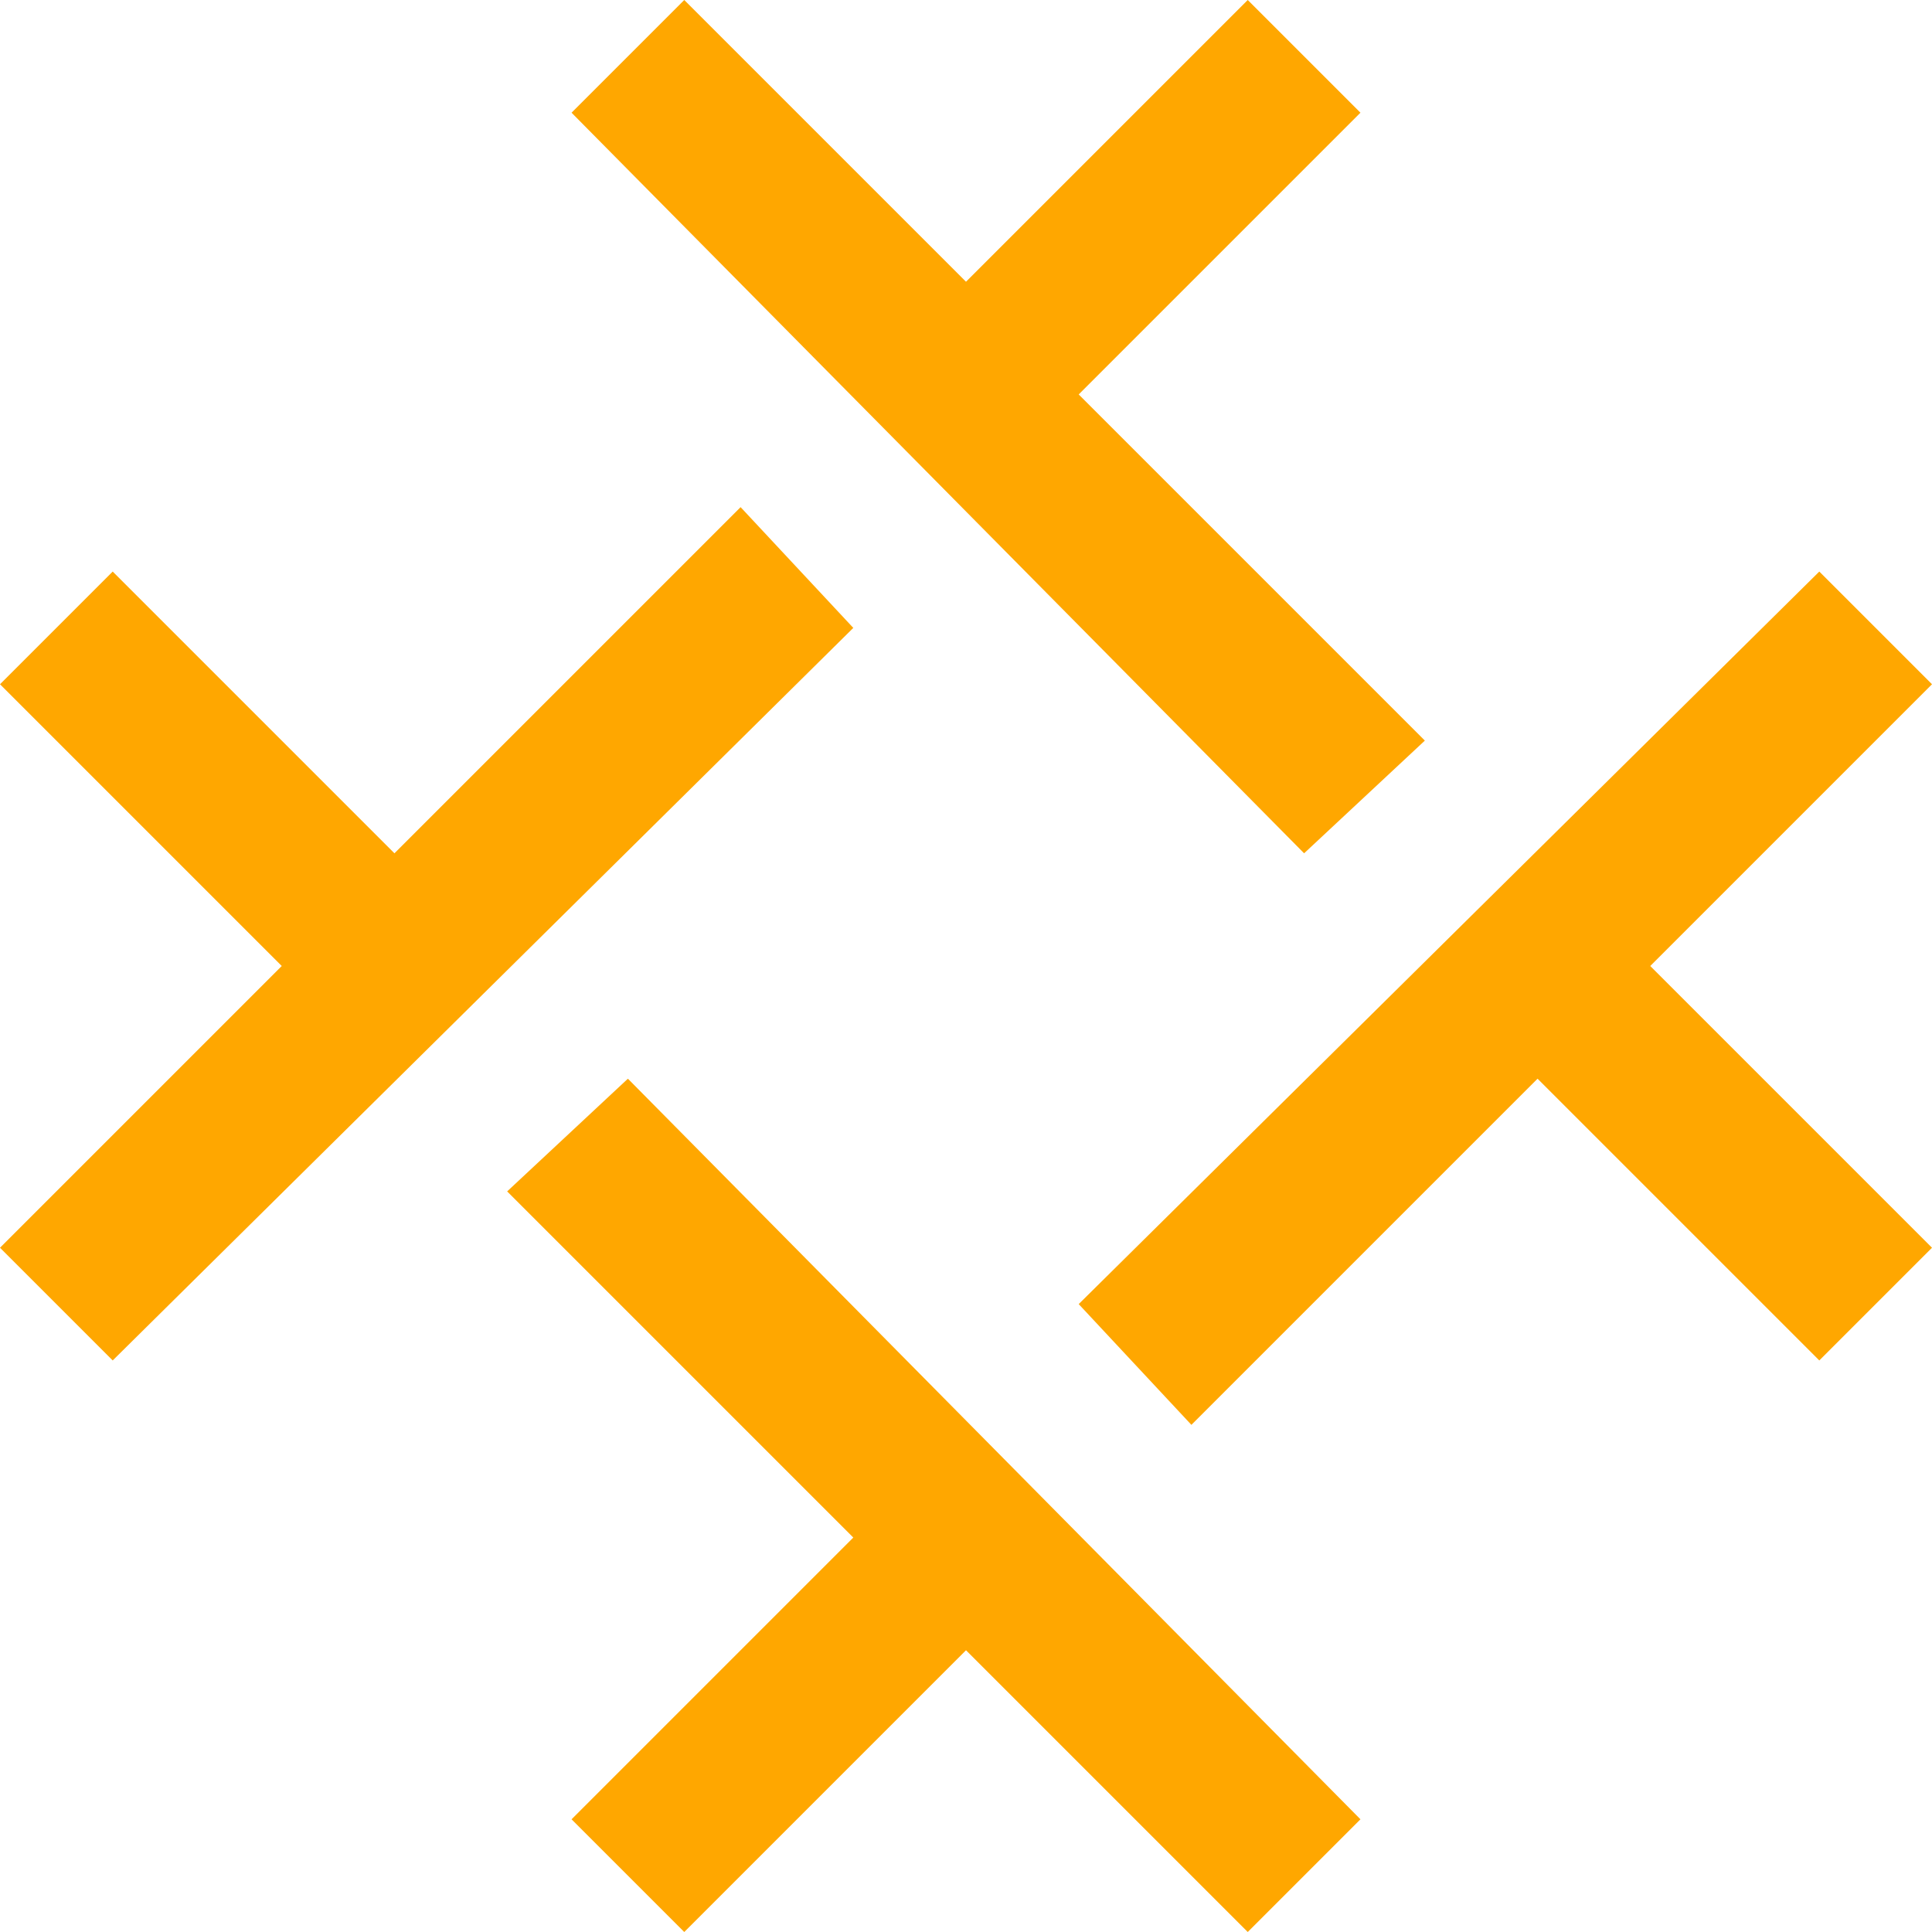
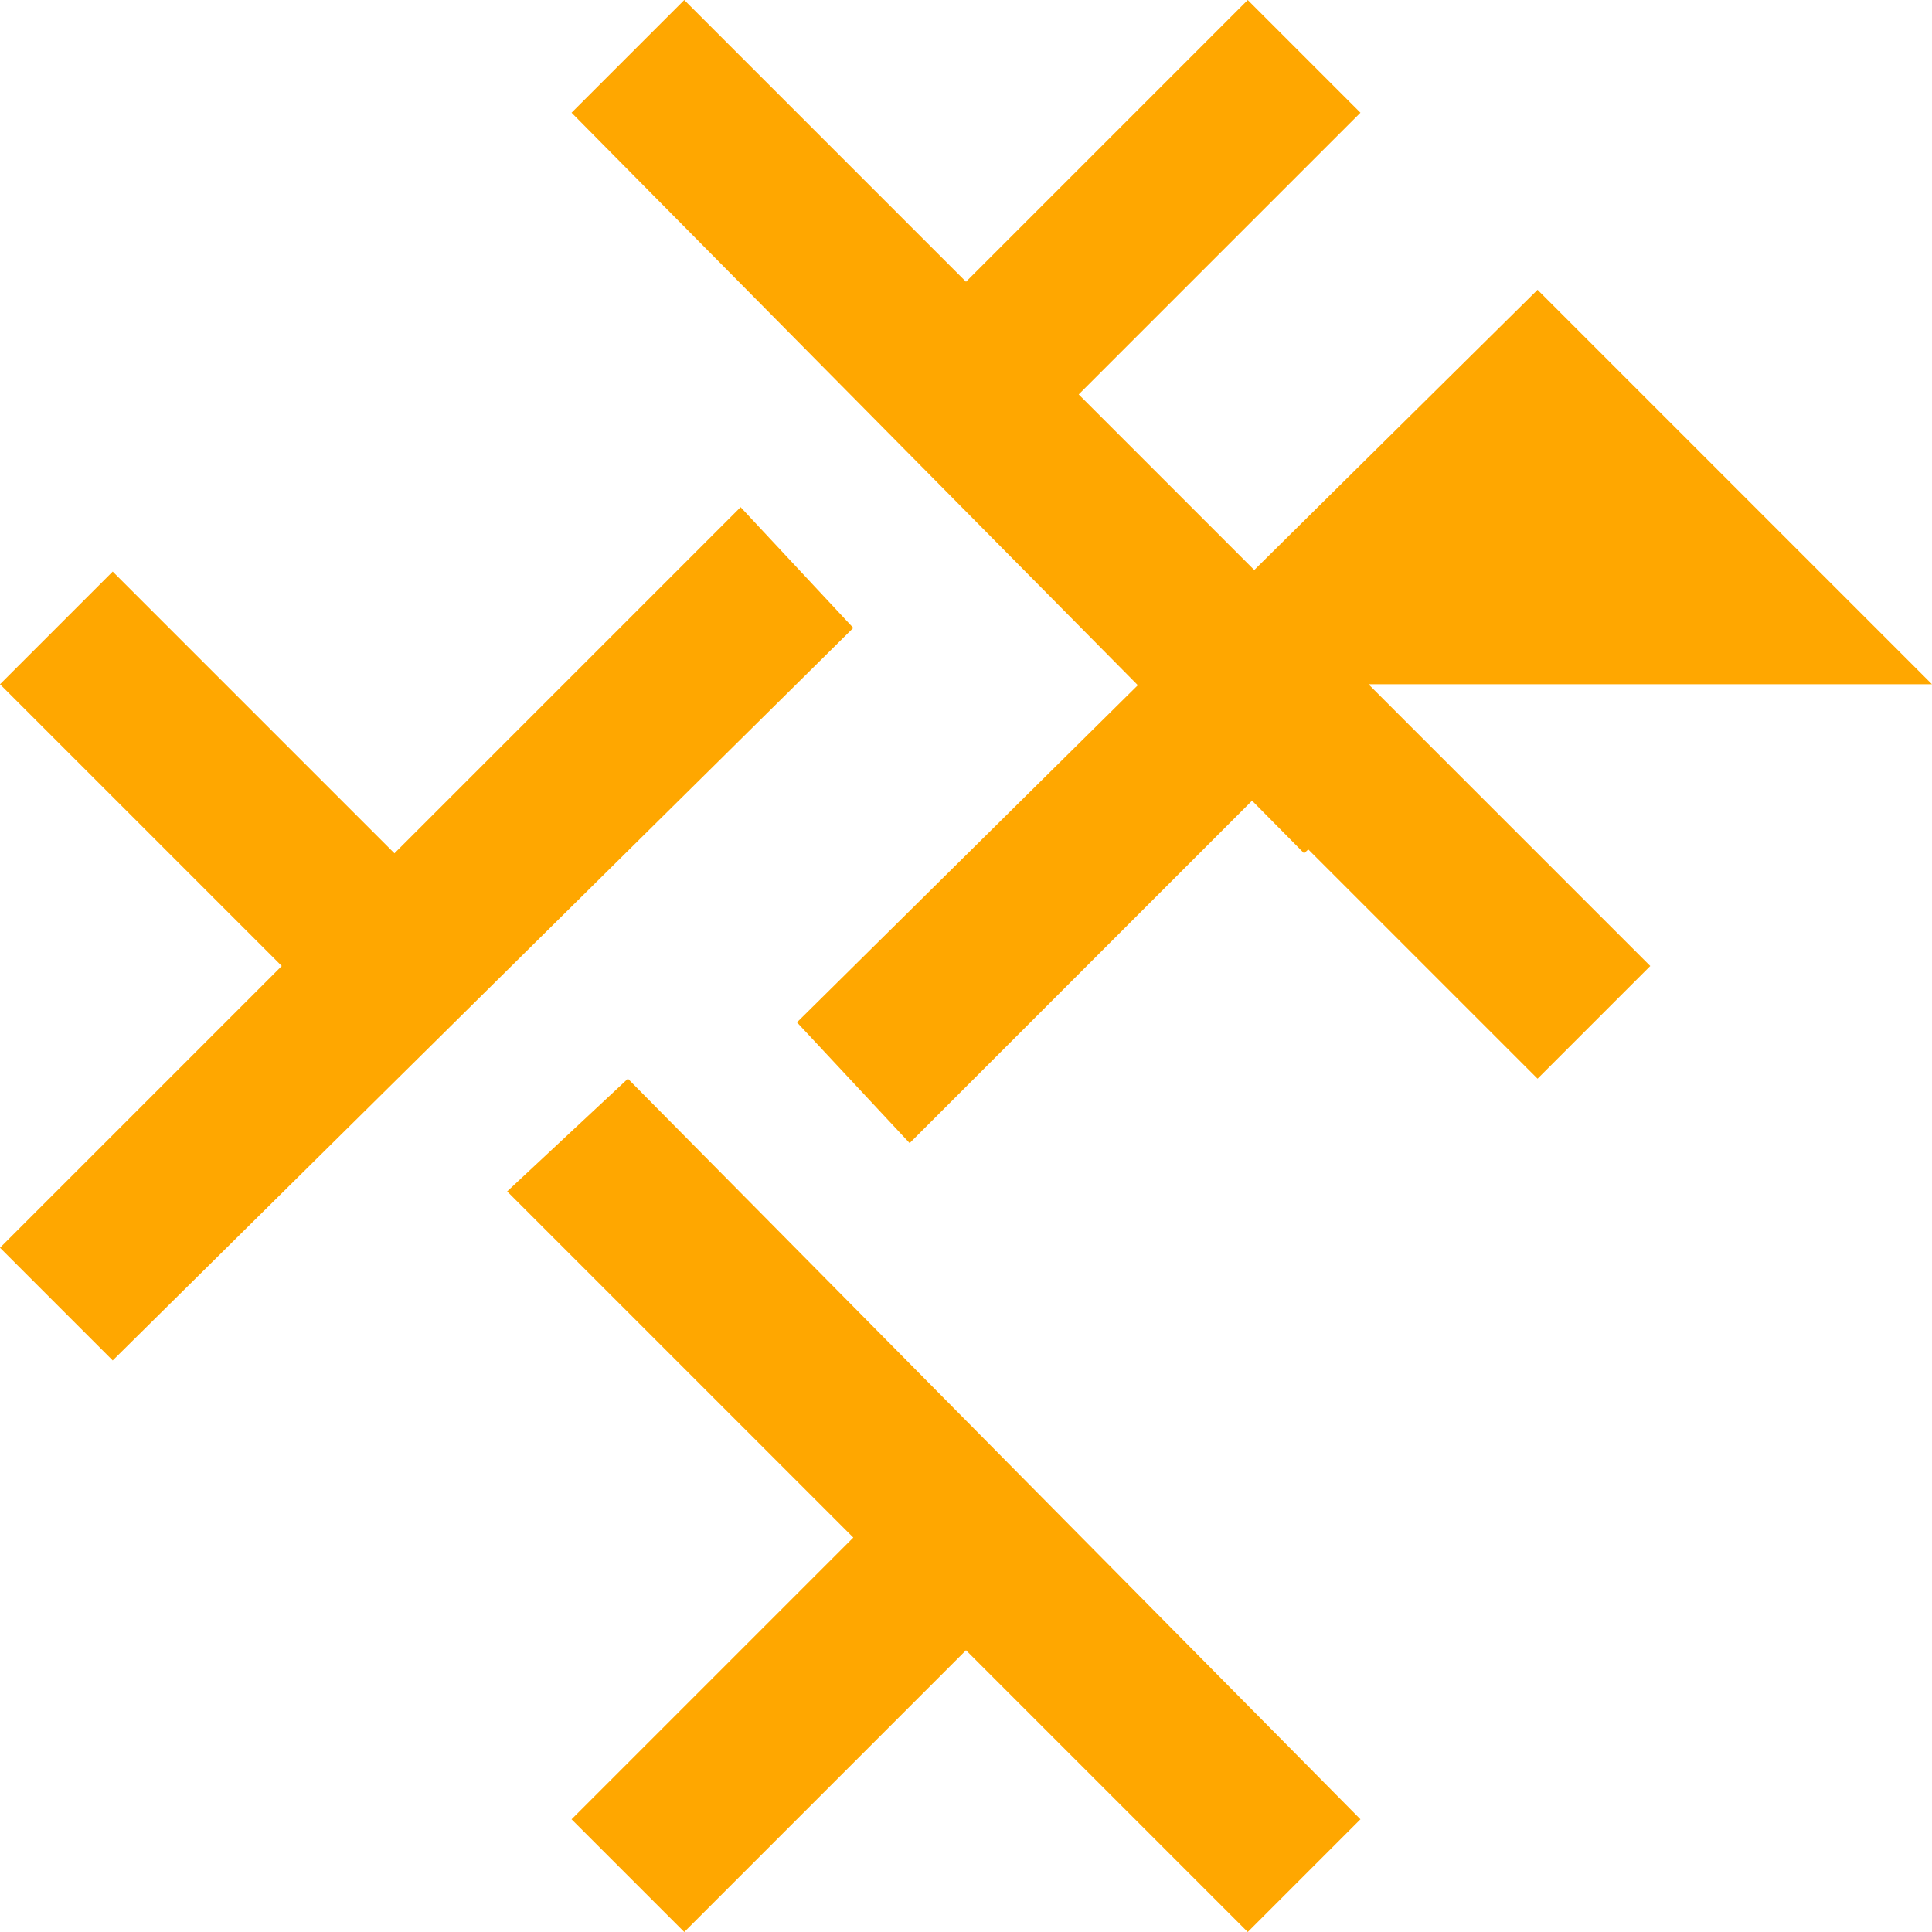
<svg xmlns="http://www.w3.org/2000/svg" width="24" height="24" viewBox="0 0 24 24">
-   <path d="M12 3.5L15.5 0l1.4 1.4-3.5 3.5 4.3 4.3-1.5 1.4-9.1-9.2L8.5 0zm8.5 8.5l3.5 3.5-1.4 1.4-3.5-3.5-4.3 4.3-1.4-1.5 9.2-9.1L24 8.5zM12 20.5L8.5 24l-1.4-1.4 3.5-3.5-4.3-4.3 1.5-1.4 9.1 9.2-1.4 1.4zM3.5 12L0 8.5l1.4-1.4 3.5 3.5 4.3-4.3 1.4 1.5-9.2 9.1L0 15.5z" fill="#ffa700" />
+   <path d="M12 3.5L15.5 0l1.4 1.4-3.5 3.5 4.3 4.3-1.5 1.4-9.1-9.2L8.5 0m8.5 8.5l3.5 3.5-1.4 1.4-3.5-3.5-4.3 4.3-1.4-1.5 9.2-9.1L24 8.5zM12 20.5L8.5 24l-1.4-1.4 3.5-3.5-4.3-4.3 1.5-1.4 9.1 9.2-1.4 1.4zM3.5 12L0 8.5l1.4-1.4 3.5 3.5 4.3-4.3 1.4 1.5-9.2 9.1L0 15.5z" fill="#ffa700" />
</svg>